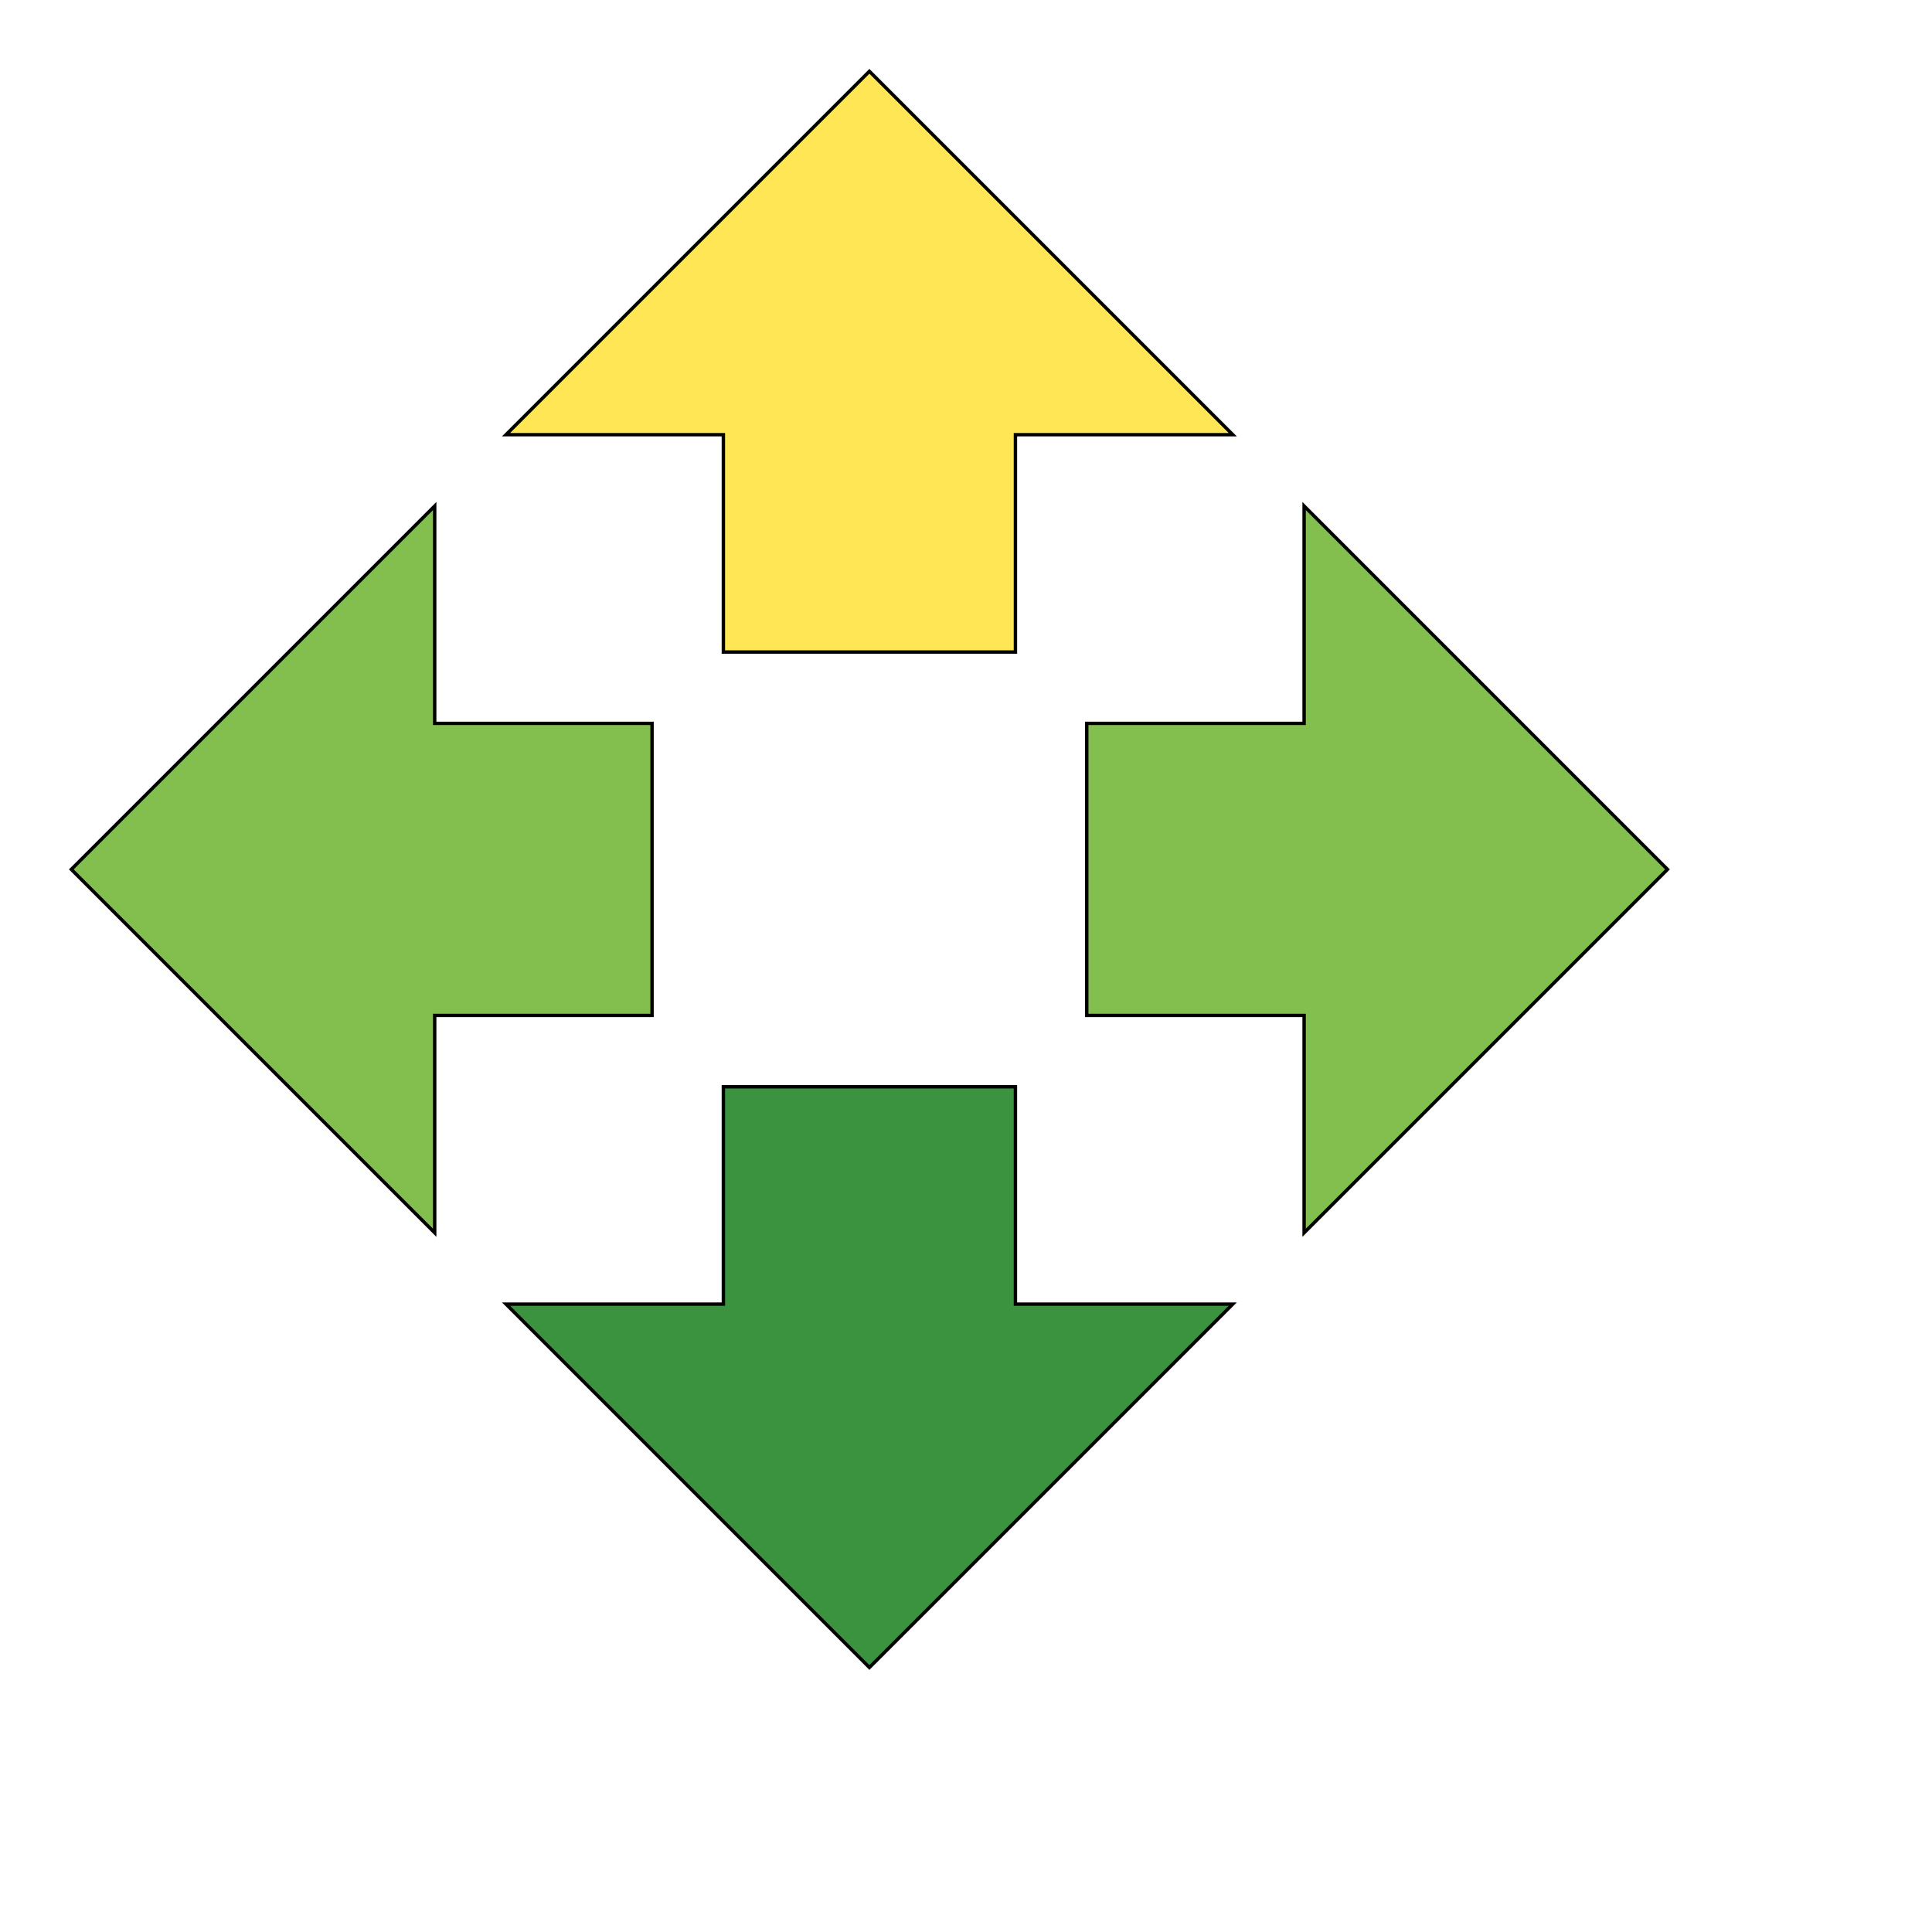
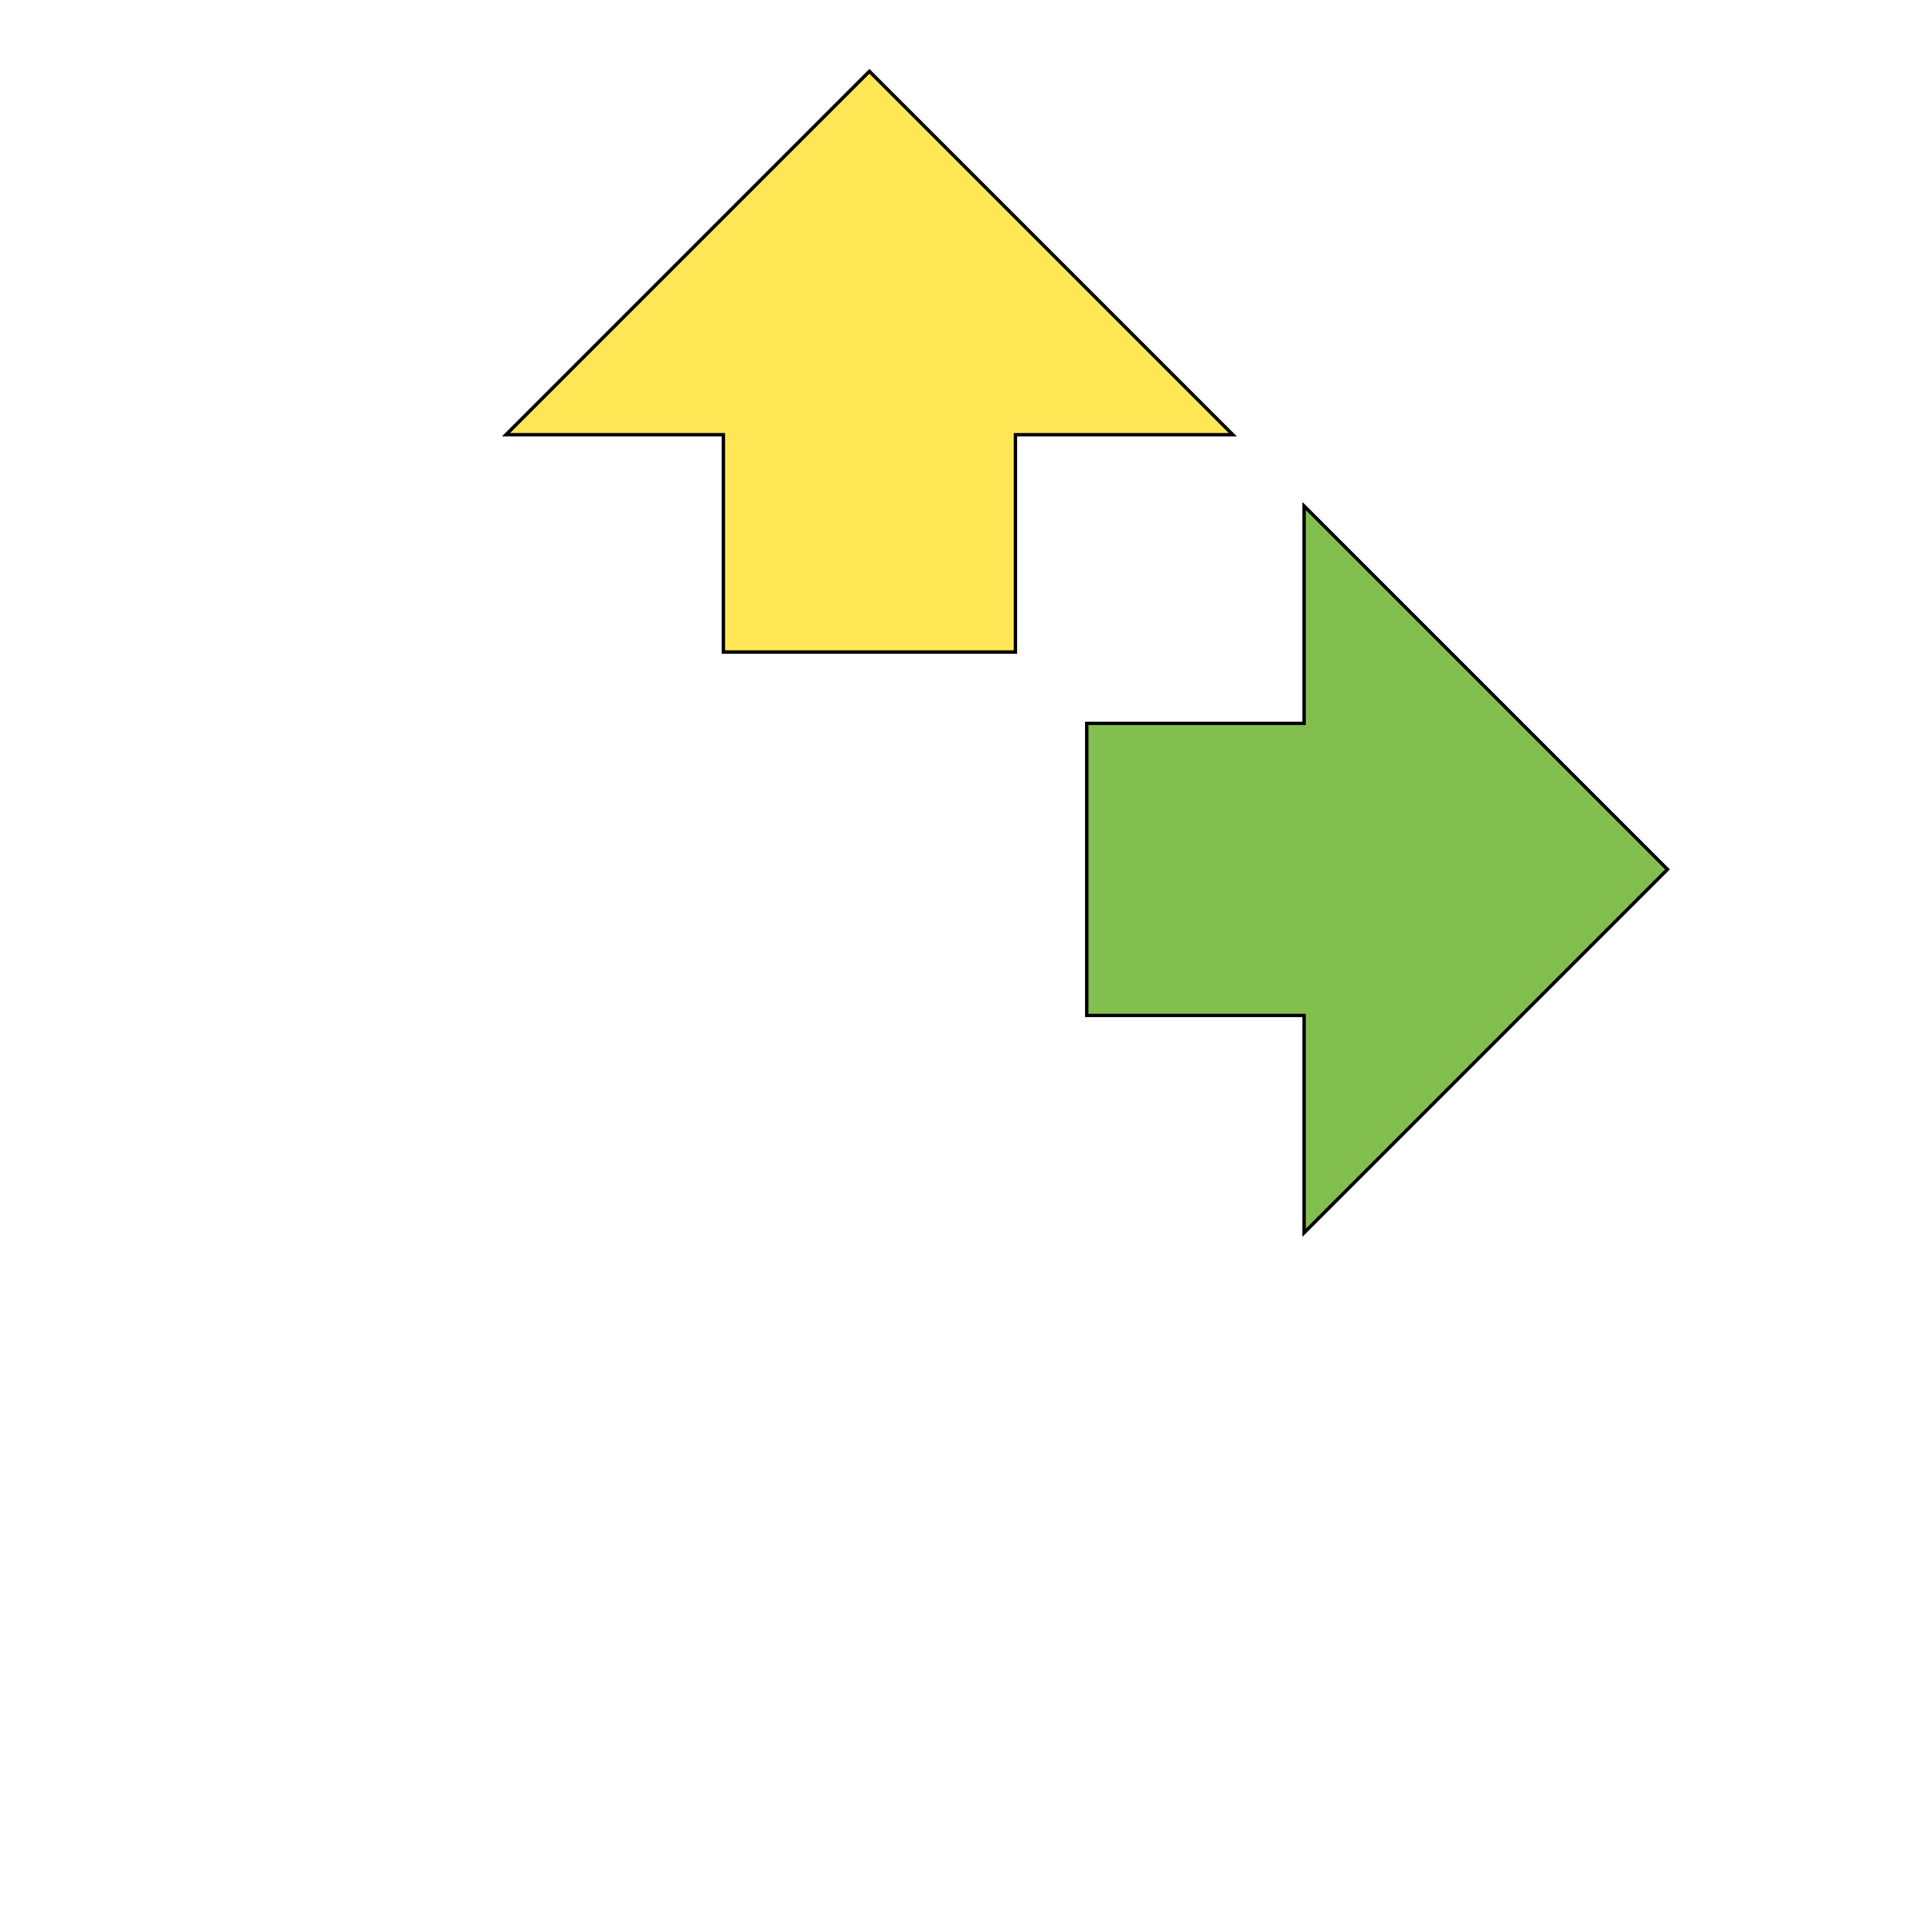
<svg xmlns="http://www.w3.org/2000/svg" id="th_wav_open-with" width="100%" height="100%" version="1.1" preserveAspectRatio="xMidYMin slice" data-uid="wav_open-with" data-keyword="wav_open-with" viewBox="0 0 512 512" transform="matrix(0.9,0,0,0.9,0,0)" data-colors="[&quot;#2b3b47&quot;,&quot;#ffe655&quot;,&quot;#00cc00&quot;,&quot;#ffdf99&quot;,&quot;#3b933f&quot;]">
  <defs id="SvgjsDefs18178" fill="#2b3b47" />
  <path id="th_wav_open-with_0" d="M213 192L299 192L299 128L363 128L256 21L149 128L213 128L213 192Z " fill-rule="evenodd" fill="#ffe655" stroke-width="1" stroke="#000000" />
-   <path id="th_wav_open-with_1" d="M192 213L128 213L128 149L21 256L128 363L128 299L192 299Z " fill-rule="evenodd" fill="#83bf4f" stroke-width="1" stroke="#000000" />
  <path id="th_wav_open-with_2" d="M491 256L384 149L384 213L320 213L320 299L384 299L384 363L491 256Z " fill-rule="evenodd" fill="#83bf4f" stroke-width="1" stroke="#000000" />
-   <path id="th_wav_open-with_3" d="M299 320L213 320L213 384L149 384L256 491L363 384L299 384L299 320Z " fill-rule="evenodd" fill="#3b933f" stroke-width="1" stroke="#000000" />
</svg>